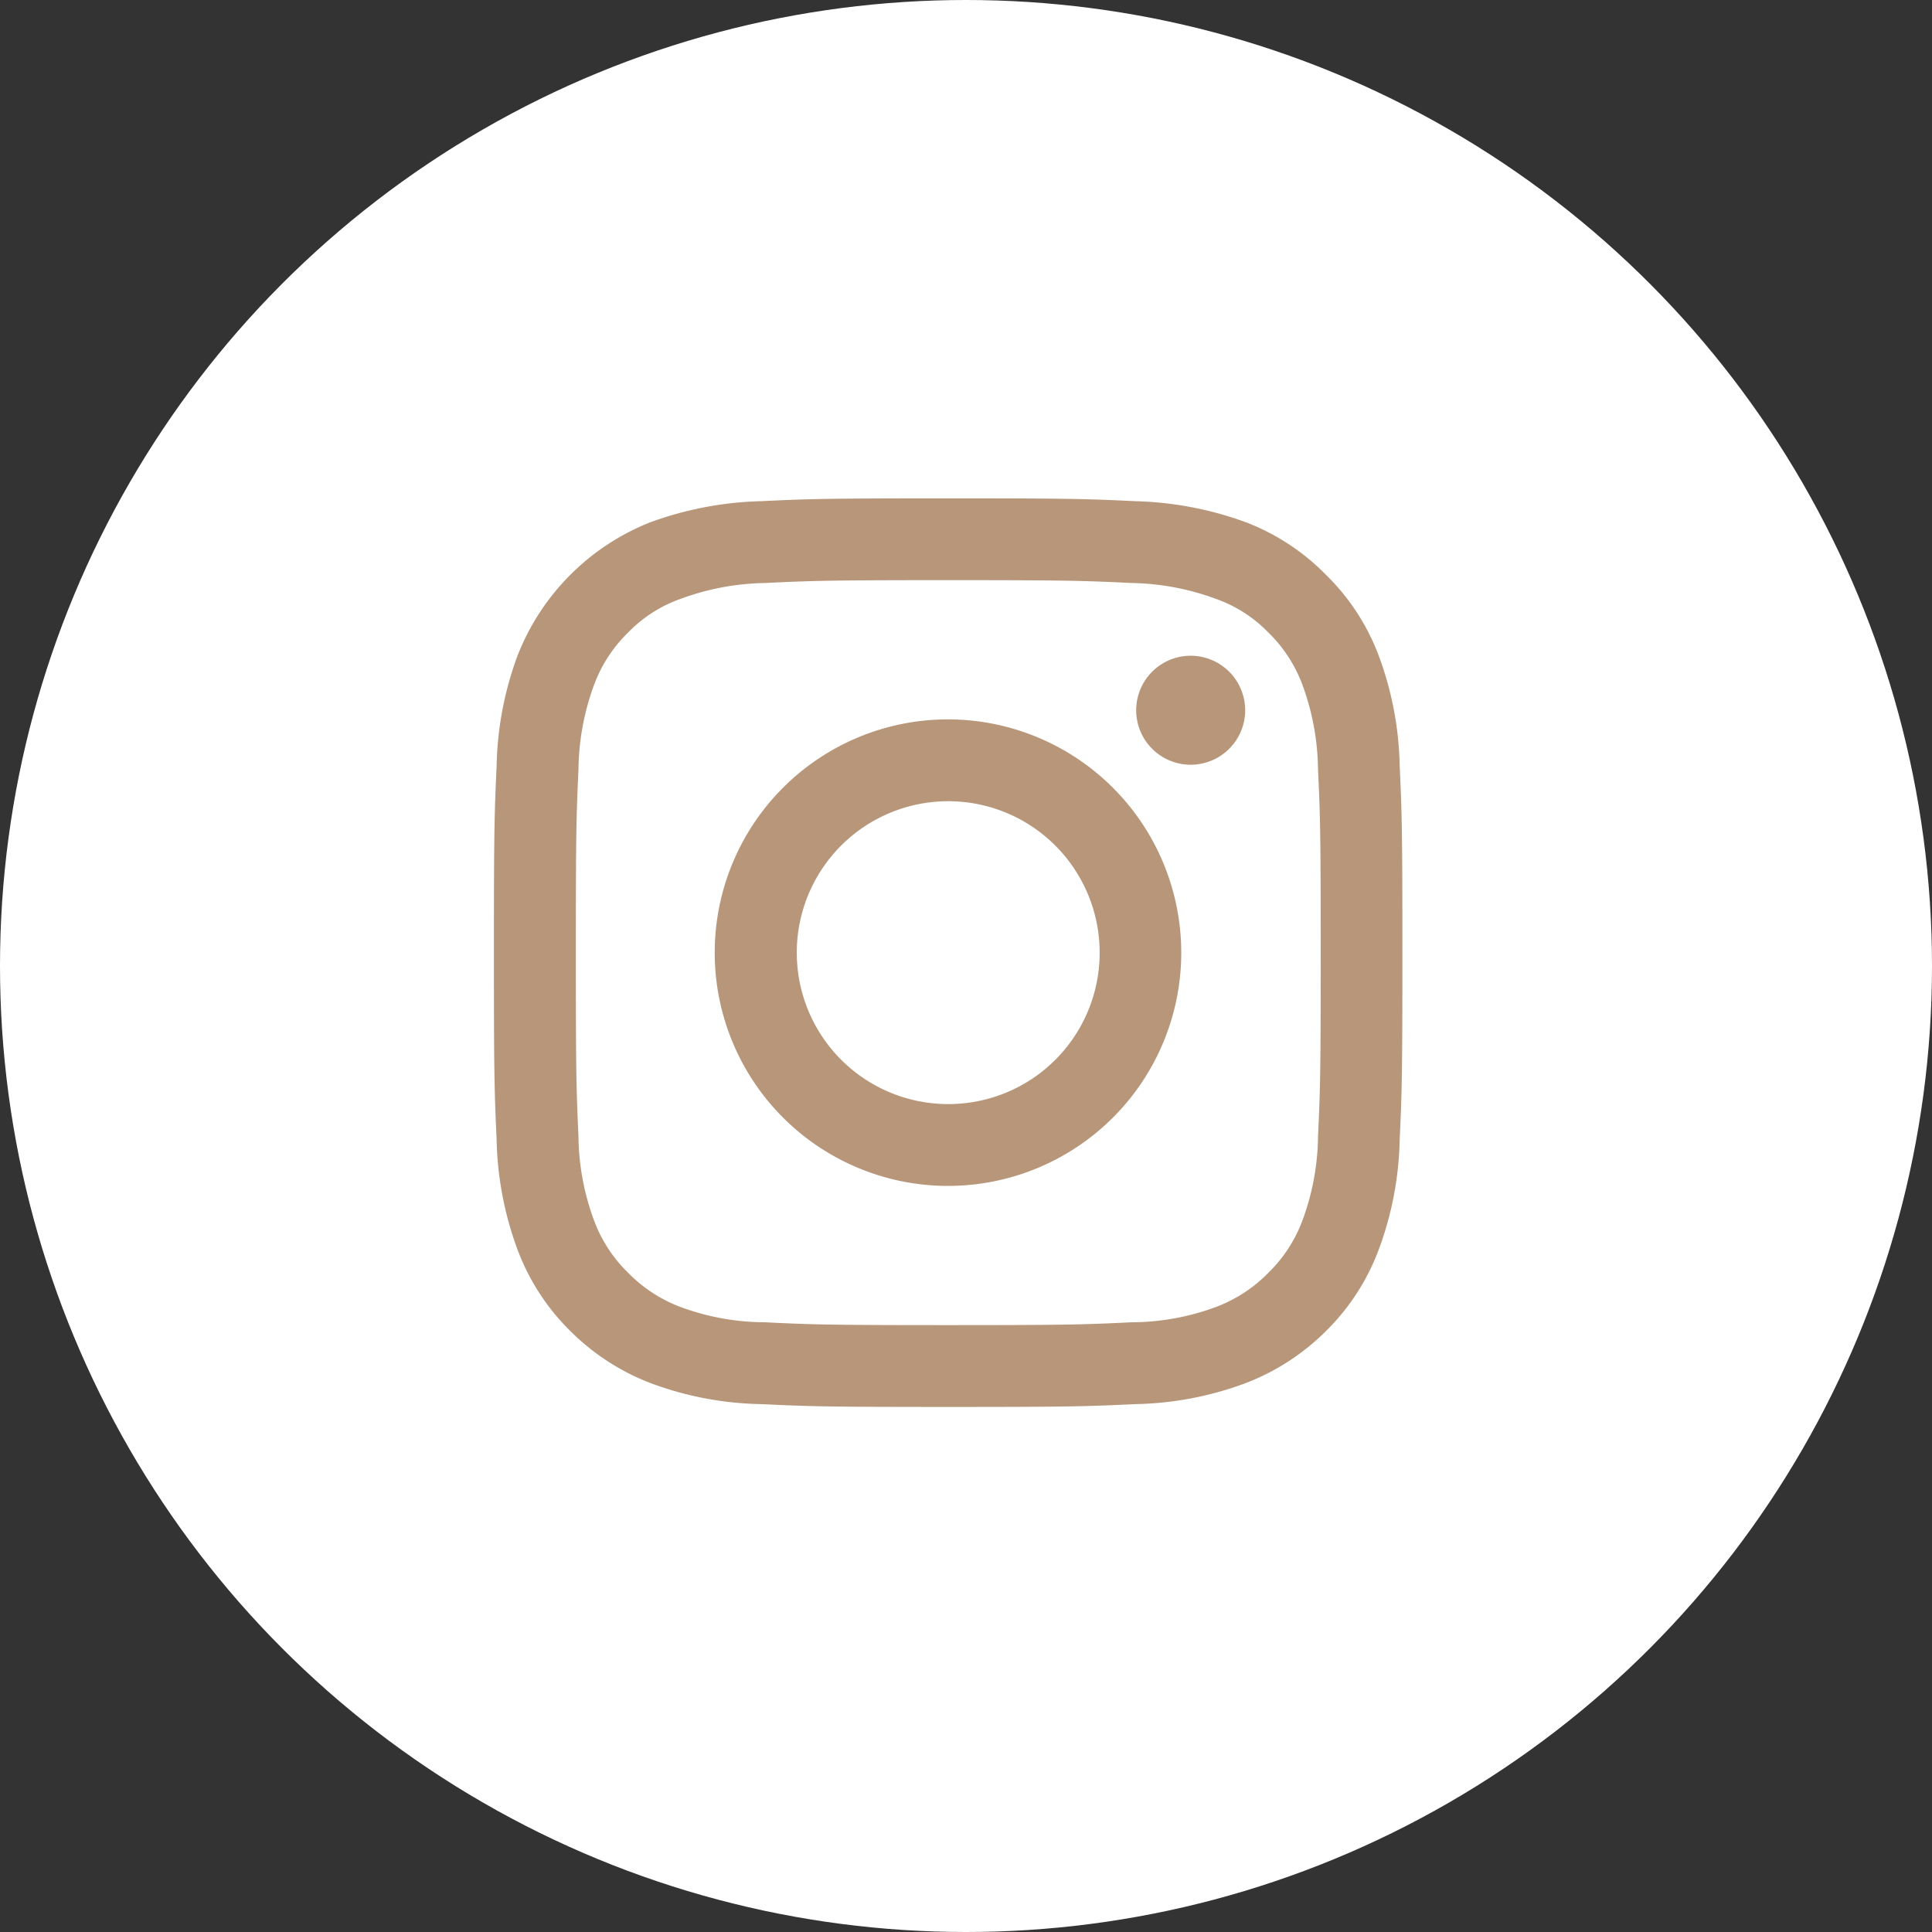
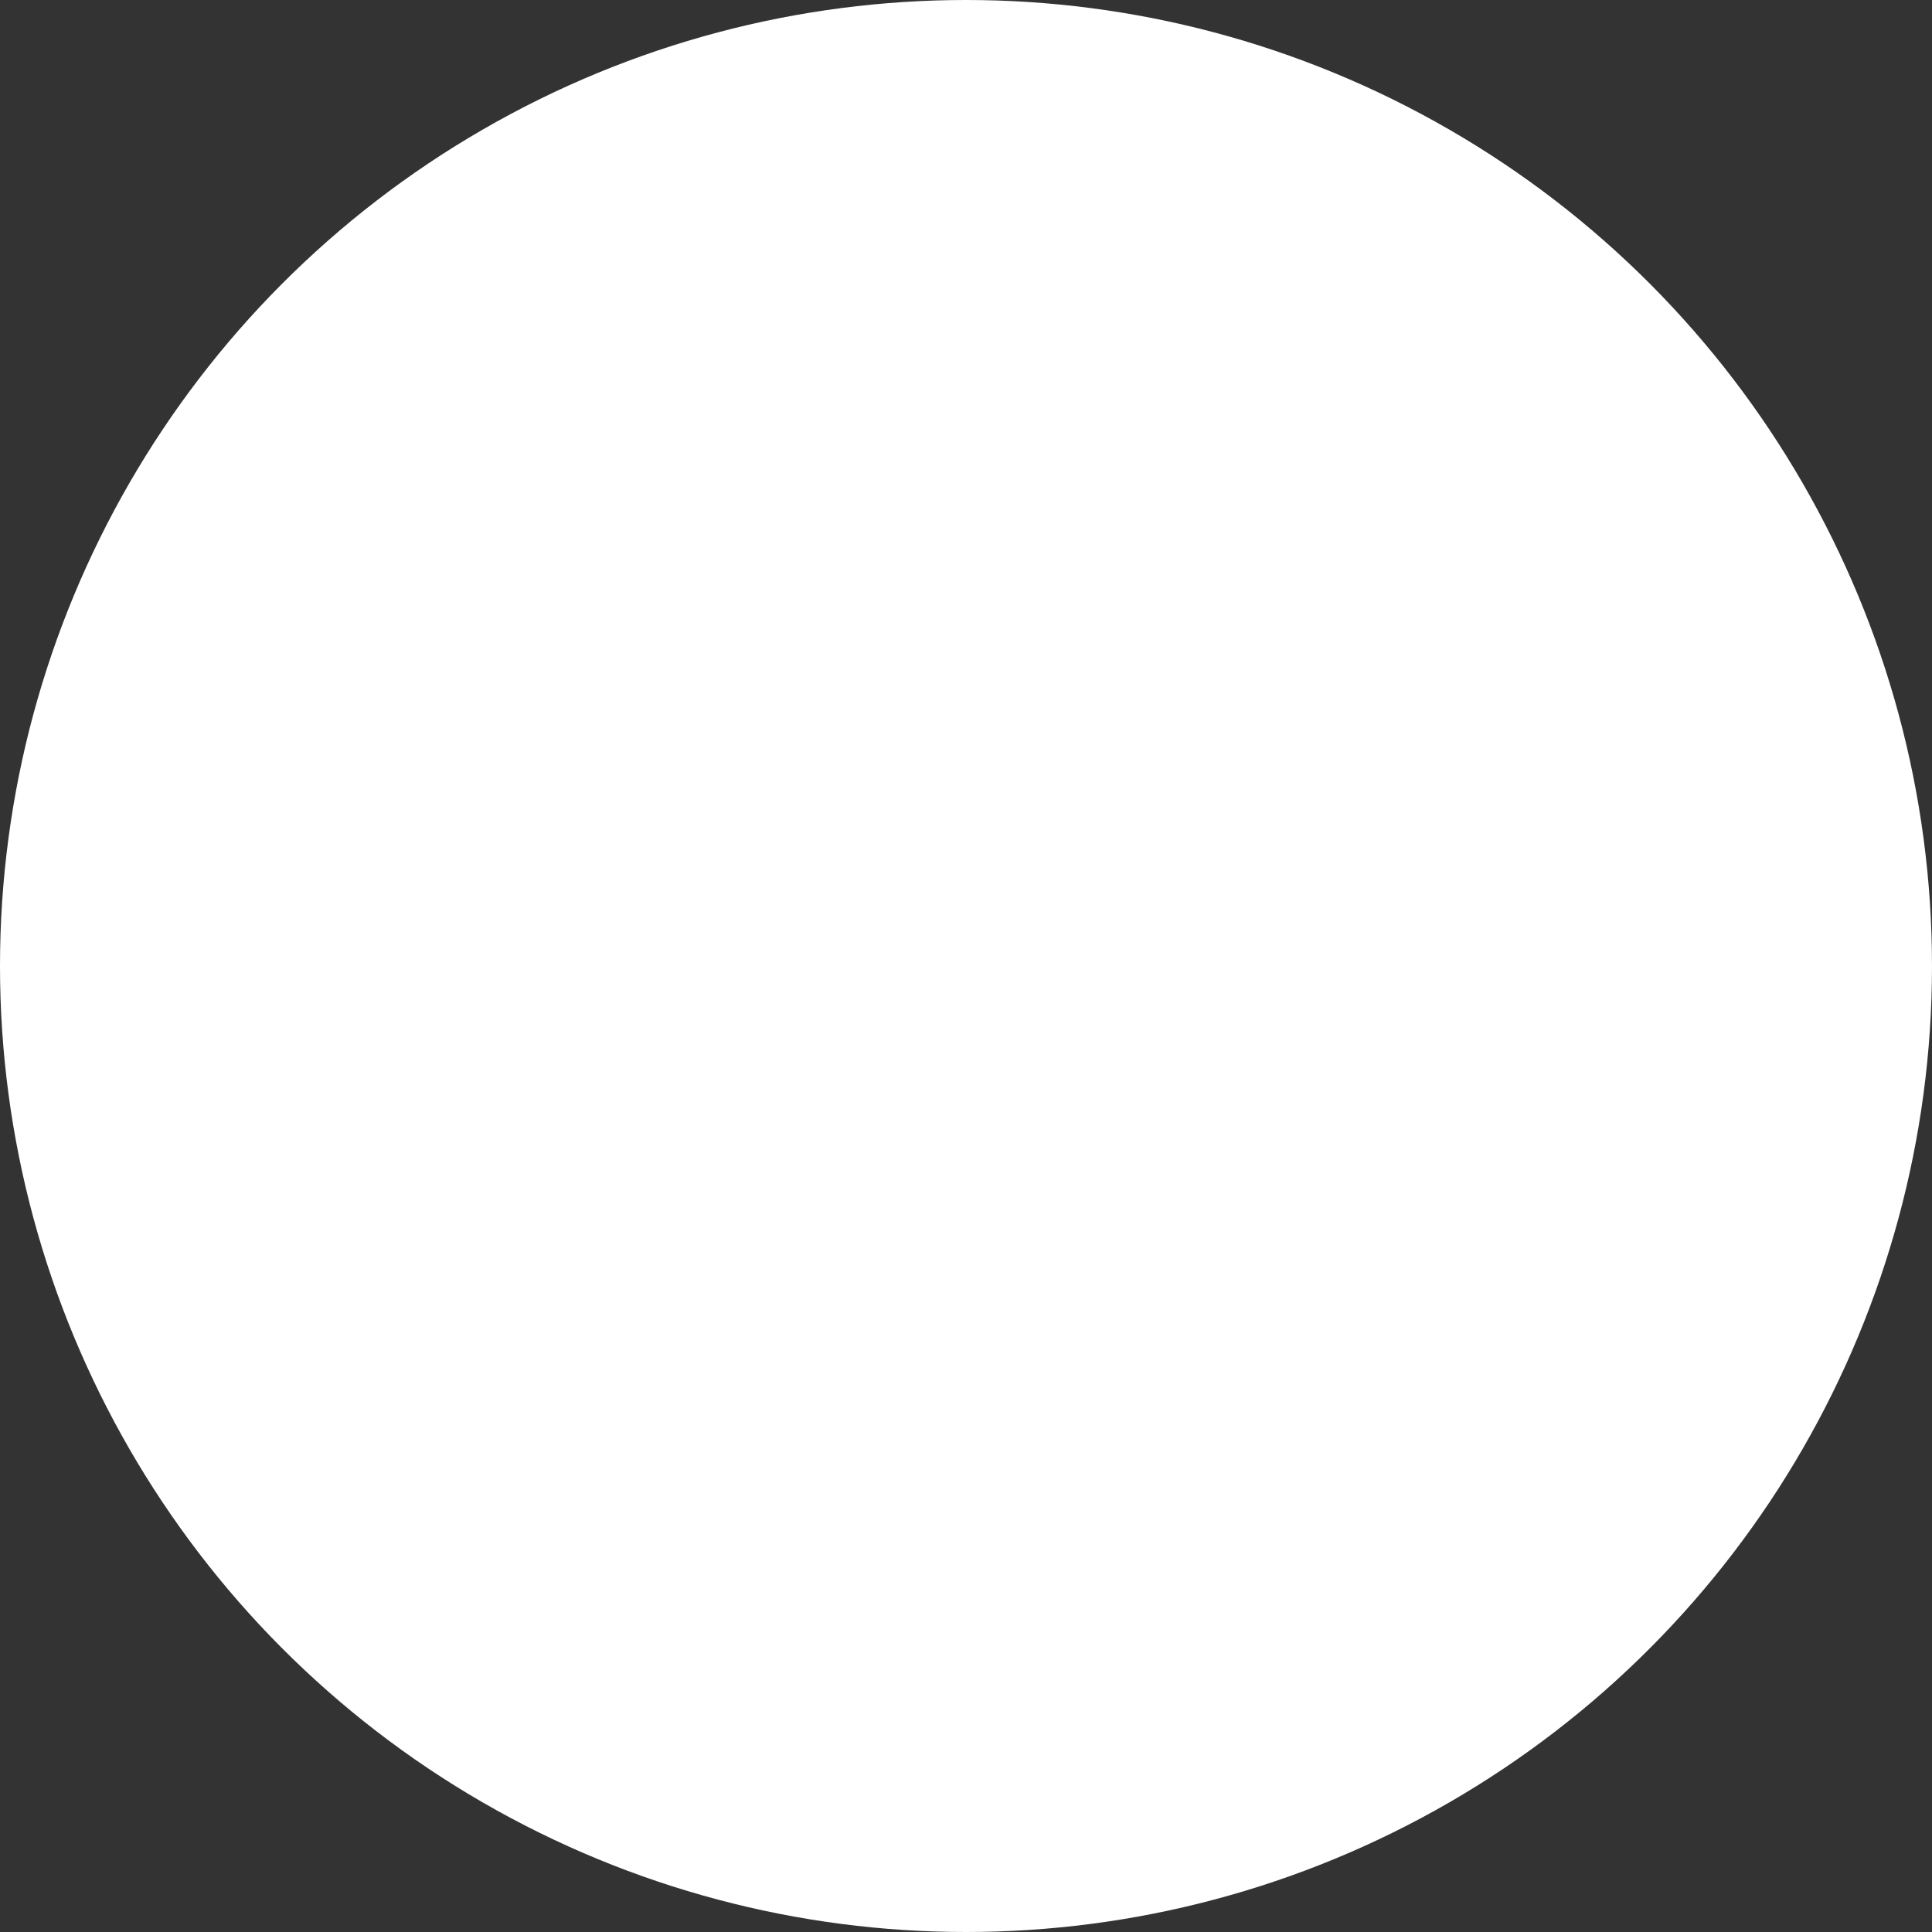
<svg xmlns="http://www.w3.org/2000/svg" id="ic_insta.svg" width="34" height="34" viewBox="0 0 34 34">
  <rect x="0" y="0" width="34" height="34" fill="#333333" stroke="none" />
  <defs>
    <style>
      .cls-1 {
        fill: #fff;
      }

      .cls-2 {
        fill: #b7967a;
        fill-rule: evenodd;
      }
    </style>
  </defs>
  <circle id="circle" class="cls-1" cx="17" cy="17" r="17" />
-   <path id="icon" class="cls-2" d="M92.688,7763.21c2.134,0,2.387.01,3.229,0.05a4.489,4.489,0,0,1,1.484.28,2.394,2.394,0,0,1,.919.59,2.5,2.5,0,0,1,.6.92,4.448,4.448,0,0,1,.275,1.49c0.039,0.84.047,1.09,0.047,3.23s-0.008,2.38-.047,3.23a4.372,4.372,0,0,1-.275,1.48,2.5,2.5,0,0,1-.6.92,2.54,2.54,0,0,1-.919.6,4.3,4.3,0,0,1-1.484.27c-0.843.04-1.1,0.05-3.229,0.05s-2.387-.01-3.23-0.05a4.3,4.3,0,0,1-1.484-.27,2.54,2.54,0,0,1-.919-0.6,2.5,2.5,0,0,1-.6-0.92,4.377,4.377,0,0,1-.275-1.48c-0.038-.85-0.046-1.1-0.046-3.23s0.008-2.39.046-3.23a4.452,4.452,0,0,1,.275-1.49,2.5,2.5,0,0,1,.6-0.92,2.394,2.394,0,0,1,.919-0.59,4.489,4.489,0,0,1,1.484-.28c0.843-.04,1.1-0.05,3.23-0.05m0-1.44c-2.17,0-2.443.01-3.3,0.05a6.109,6.109,0,0,0-1.94.37,4.144,4.144,0,0,0-2.337,2.34,5.888,5.888,0,0,0-.371,1.94c-0.039.85-.048,1.13-0.048,3.3s0.009,2.44.048,3.29a5.888,5.888,0,0,0,.371,1.94,3.947,3.947,0,0,0,.922,1.42,4.047,4.047,0,0,0,1.415.92,5.843,5.843,0,0,0,1.94.37c0.853,0.04,1.125.05,3.3,0.05s2.443-.01,3.295-0.05a5.841,5.841,0,0,0,1.94-.37,4.054,4.054,0,0,0,1.416-.92,3.943,3.943,0,0,0,.921-1.42,5.871,5.871,0,0,0,.372-1.94c0.039-.85.048-1.12,0.048-3.29s-0.009-2.45-.048-3.3a5.871,5.871,0,0,0-.372-1.94,3.908,3.908,0,0,0-.921-1.41,3.948,3.948,0,0,0-1.416-.93,6.108,6.108,0,0,0-1.94-.37c-0.852-.04-1.125-0.05-3.295-0.05h0Zm0,3.89a4.105,4.105,0,1,0,4.1,4.11A4.107,4.107,0,0,0,92.688,7765.66Zm0,6.77a2.665,2.665,0,1,1,2.664-2.66A2.662,2.662,0,0,1,92.688,7772.43Zm5.225-6.93a0.959,0.959,0,1,1-.959-0.96A0.96,0.96,0,0,1,97.913,7765.5Z" transform="translate(-76 -7753)" />
</svg>